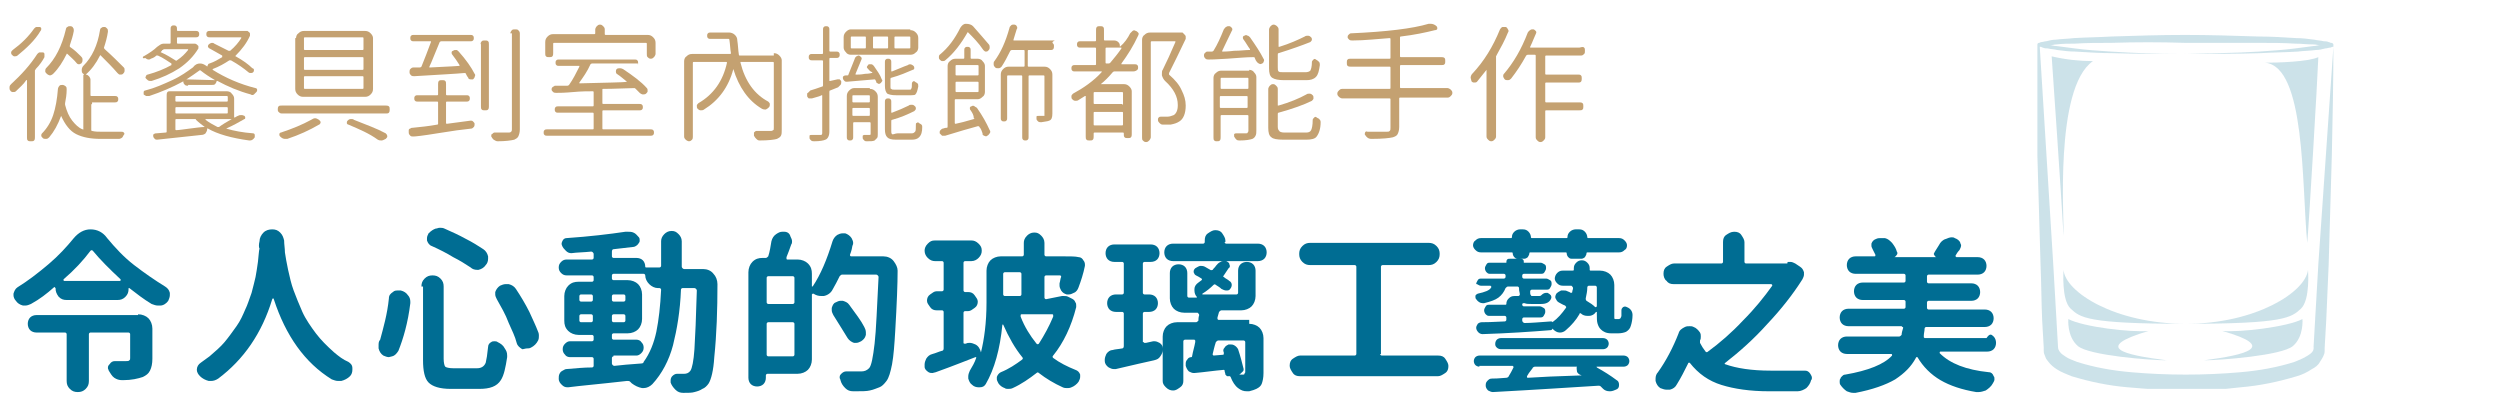
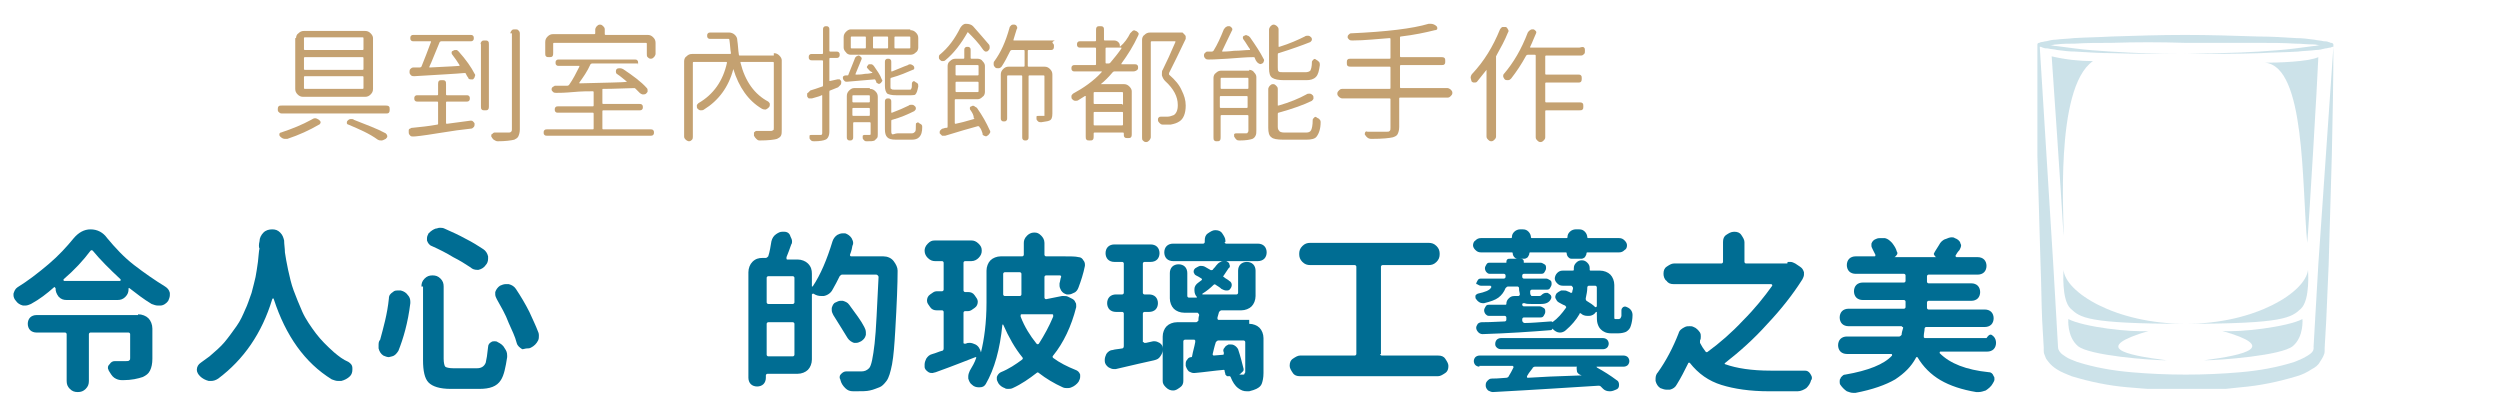
<svg xmlns="http://www.w3.org/2000/svg" id="_圖層_1" data-name="圖層 1" width="315" height="52" viewBox="0 0 315 52">
  <defs>
    <clipPath id="clippath">
      <rect x="256.71" y="4.4" width="37.3" height="44.6" fill="none" />
    </clipPath>
  </defs>
  <g>
-     <path d="M4.7,6.8c.1-.1.2-.2.3-.2h.4c.1,0,.2.1.2.2v.4c-.2.4-.6,1-1.1,1.5,0,.1-.1.1-.1.2v8.4c0,.1,0,.3-.1.4s-.2.1-.4.1-.3,0-.4-.1c-.1-.1-.1-.2-.1-.4v-7.2h-.1c-.3.5-.8.9-1.3,1.4-.1.1-.2.1-.4.1-.1,0-.3-.1-.3-.2-.1-.1-.1-.2-.1-.3v-.1c0-.2.1-.3.2-.4,1.3-1.2,2.4-2.4,3.3-3.8ZM4.3,3.6c.1-.1.2-.2.3-.2h.4c.1,0,.2.1.2.2s0,.2-.1.3c-.7,1.2-1.8,2.2-2.9,3.1-.1.1-.3.1-.4.1s-.2-.1-.3-.2-.1-.2-.1-.3.1-.2.2-.3c1.1-.8,2-1.7,2.7-2.7ZM11.6,13.1q-.1,0-.1.1v3.2q0,.1.1.1c.4.1.8.1,1.3.1h2.4c.1,0,.2,0,.3.1s.1.2,0,.3c-.1.1-.1.3-.3.4s-.2.1-.4.1h-2.2c-1.3,0-2.3-.2-3.1-.6s-1.4-1.2-1.9-2.3h0c-.4,1.1-.9,2-1.5,2.7-.1.1-.2.2-.4.2s-.3,0-.4-.1-.2-.2-.2-.3,0-.2.1-.3c.6-.6,1.1-1.4,1.4-2.3.3-.9.5-2,.6-3.3,0-.1.1-.3.2-.4.1-.1.2-.1.4-.1.1,0,.3.1.4.2.1.1.1.2.1.4,0,.6-.1,1.2-.2,1.7v.2c.2.8.5,1.5.9,2s.8.9,1.3,1.1h.1c.1,0,0,0,0-.1v-6.7q0-.1.1-.1h0l-.1-.1c-.2-.1-.2-.3-.2-.5s.1-.4.2-.5c1.1-1.1,1.8-2.6,2.1-4.5,0-.1.1-.3.2-.3.1-.1.2-.1.3-.1h.1c.1,0,.2.1.3.2s.1.2.1.4c-.1.7-.3,1.4-.5,2q0,.1.1.2c.9.8,1.7,1.6,2.4,2.3.1.1.1.2.1.4s-.1.3-.2.4-.2.1-.4.1c-.1,0-.2-.1-.3-.2-.6-.7-1.3-1.4-2.1-2.2-.1-.1-.1,0-.1,0-.5,1-1.1,1.8-1.8,2.4h0c.2,0,.3.1.4.2s.2.3.2.4v2q0,.1.1.1h3c.1,0,.2,0,.3.1s.1.2.1.3,0,.2-.1.3-.2.1-.3.1h-2.9v.2ZM10.2,7.1c.1.1.2.2.2.4,0,.1,0,.3-.1.4,0,.1-.1.1-.3.2-.1,0-.2,0-.3-.1-.4-.5-.8-.8-1.2-1.2-.1-.1-.1,0-.1,0-.5,1-1,1.8-1.7,2.5-.1.1-.3.2-.4.2s-.3-.1-.4-.2c-.1-.1-.2-.2-.2-.3s0-.3.1-.4c1.2-1.2,2-2.8,2.5-4.9,0-.1.1-.3.2-.3.1-.1.2-.1.3-.1h.1c.1,0,.3.1.3.2.1.1.1.2.1.4-.1.6-.3,1.2-.5,1.8v.2c.6.4,1,.8,1.4,1.2Z" fill="#c4a171" />
-     <path d="M24.3,5.5h.3l.2.1.2.2v.3c-.6,1-1.4,1.8-2.4,2.5-1.1.7-2.2,1.2-3.5,1.6h-.2c-.2,0-.3-.1-.5-.3-.1-.1-.1-.2,0-.3,0-.1.1-.2.2-.2,1.1-.3,2.1-.7,3-1.2v-.2c-.5-.3-1-.7-1.7-1h-.2c-.2.2-.4.3-.7.4-.1.1-.2.1-.3.1s-.3-.1-.4-.2c-.2.1-.3,0-.3,0,0-.1,0-.2.1-.2.7-.4,1.3-.8,1.7-1.2.3-.2.5-.4.8-.4h.8q.1,0,.1-.1v-1.8c0-.1,0-.2.1-.3s.2-.1.3-.1.2,0,.3.1c.1.1.1.2.1.3v.2q0,.1.1.1h2.3c.1,0,.2,0,.3.1.1.1.1.2.1.3s0,.2-.1.3c-.1.1-.2.1-.3.1h-2.3q-.1,0-.1.1v.6q0,.1.1.1h1.9ZM23.7,10.8c-.1,0-.3,0-.4-.1s-.2-.2-.2-.4q0-.1-.1,0c-1.3.7-2.7,1.3-4.2,1.8h-.4c-.1-.1-.2-.1-.3-.2v-.3c0-.1.1-.2.2-.2,1.2-.3,2.3-.8,3.4-1.3s1.9-1.1,2.6-1.6c.3-.4.6-.5.9-.5s.5.1.8.3c.1.1.2.1.2.2h0c-.1-.1-.1-.2,0-.3,0-.1.1-.2.2-.2.6-.2,1.1-.5,1.6-.8v-.2c-.5-.3-1.1-.6-1.6-.9-.1,0-.1-.1-.2-.2,0-.1,0-.2.1-.3.1-.1.3-.2.4-.2s.2,0,.3.1c.6.3,1.2.6,1.8.9h.2c.6-.5,1.1-1.1,1.4-1.6v-.1h-4c-.1,0-.2,0-.3-.1s-.1-.2-.1-.3,0-.2.1-.3.2-.1.3-.1h4.8l.1.1c.1,0,.1.1.2.2v.3c-.4.9-1,1.7-1.8,2.5-.1.1,0,.1,0,.1.9.5,1.6,1,2.1,1.5.1,0,.2.1.2.2s0,.2-.1.3-.2.1-.3.1-.2,0-.3-.1c-.6-.5-1.3-1-2.2-1.5h-.2c-.6.4-1.3.8-2.1,1.1h0v.1c1.6,1,3.4,1.8,5.4,2.3.1,0,.2.1.2.2v.1q0,.1-.1.2c-.1.1-.2.2-.3.3-.1.1-.3.1-.4,0-1.5-.4-2.9-1-4.2-1.7h-.1c0,.1-.1.3-.2.4-.1.1-.2.1-.4.1h-3v.1ZM30,14.6c.1-.1.3-.1.4-.1s.2,0,.4.1q.1.1.1.2c0,.1,0,.2-.1.2-.7.4-1.4.8-2.3,1.2h0c1,.3,2.1.5,3.4.6.1,0,.2.1.2.2v.3c-.2.3-.4.4-.6.4h-.1c-2.2-.3-4-.8-5.2-1.5h-.1v.1c0,.2-.1.3-.2.5-.1.1-.3.2-.5.2-1.8.2-3.7.4-5.6.6-.1,0-.2,0-.3-.1-.1-.1-.2-.2-.2-.4,0-.1,0-.2.1-.2.1-.1.2-.1.3-.1l1.2-.1c.1,0,.1-.1.1-.1v-4.6c0-.1,0-.3.1-.4.1-.1.2-.1.3-.1h7.2c.2,0,.5.1.6.3.2.2.3.4.3.6v2.4h.1c.2-.1.3-.2.4-.2ZM23.7,6.3h0v-.1h-3q-.1,0-.2.1s-.1,0-.1.1l-.1.1q-.1.1,0,.1c.7.3,1.3.7,1.8,1q.1.1.2,0c.6-.4,1-.8,1.4-1.3ZM28.6,12.8q.1,0,.1-.1v-.5q0-.1-.1-.1h-6.4q-.1,0-.1.1v.5q0,.1.1.1h6.4ZM22.1,14.2q0,.1.1.1h6.4q.1,0,.1-.1v-.6q0-.1-.1-.1h-6.4q-.1,0-.1.1v.6ZM22.2,15q-.1,0-.1.1v1.2q0,.1.1.1c.3,0,.9-.1,1.7-.2.8-.1,1.5-.2,1.9-.2h0c-.4-.3-.8-.6-1.1-.9q0-.1-.1-.1h-2.4ZM23.5,10q-.1,0,0,0c-.1.1,0,.1,0,0l3.6.1h0c-.7-.4-1.3-.8-1.8-1.2q-.1-.1-.2,0c-.4.3-1,.7-1.6,1.1ZM29.2,15h-3.3v.1c.4.3.9.6,1.5.9h.2c.4-.3.9-.6,1.6-1Z" fill="#c4a171" />
    <path d="M35.1,14.1c-.1-.1-.1-.2-.1-.3s0-.3.1-.4c.1-.1.2-.1.4-.1h13.1c.1,0,.3,0,.4.1.1.1.1.2.1.4,0,.1,0,.3-.1.4-.1.1-.2.1-.4.1h-13.1c-.2,0-.3-.1-.4-.2ZM39.2,15.1c.2-.1.3-.2.5-.2s.3.1.5.2c.1.1.2.2.2.3s-.1.3-.2.3c-1.2.7-2.5,1.3-4,1.8h-.3c-.2,0-.4-.1-.6-.3-.1-.1-.1-.2-.1-.2v-.1c0-.1.1-.2.2-.2,1.5-.5,2.7-1,3.8-1.6ZM37.3,4.8c0-.2.1-.5.3-.6.2-.2.4-.3.7-.3h7.7c.3,0,.5.1.7.3s.3.4.3.6v6.4c0,.3-.1.5-.3.7s-.4.3-.7.3h-7.8c-.3,0-.5-.1-.7-.3s-.3-.4-.3-.7v-6.4h.1ZM38.4,4.7q-.1,0-.1.1v1.4q0,.1.1.1h7.3q.1,0,.1-.1v-1.4q0-.1-.1-.1s-7.3,0-7.3,0ZM38.4,7.2q-.1,0-.1.1v1.4q0,.1.1.1h7.3q.1,0,.1-.1v-1.4q0-.1-.1-.1s-7.3,0-7.3,0ZM38.4,9.6q-.1,0-.1.1v1.4q0,.1.1.1h7.3q.1,0,.1-.1v-1.4q0-.1-.1-.1s-7.3,0-7.3,0ZM43.9,15.7c-.1,0-.2-.1-.2-.2s0-.2.1-.3c.2-.2.3-.2.5-.2.1,0,.2,0,.3.1,1.5.6,2.9,1.1,4,1.7.1.1.2.2.2.4,0,.1-.1.2-.2.3-.2.1-.4.2-.5.2-.2,0-.3,0-.5-.1-1.1-.8-2.3-1.3-3.7-1.9Z" fill="#c4a171" />
    <path d="M56.2,15.5q0,.1.1.1l3-.4c.1,0,.2,0,.3.1s.2.2.2.3,0,.3-.1.4-.2.2-.3.2c-1,.1-2.5.3-4.3.6s-2.8.4-3,.4-.3,0-.4-.1c-.1-.1-.2-.2-.2-.4v-.3c0-.1.1-.2.2-.2.1-.1.2-.1.3-.1,1-.1,2-.2,3.1-.4.1,0,.1-.1.1-.1v-2.7q0-.1-.1-.1h-2.5c-.1,0-.2,0-.3-.1s-.1-.2-.1-.3,0-.2.1-.3.2-.1.3-.1h2.5q.1,0,.1-.1v-1.3c0-.1,0-.3.1-.4.1-.1.2-.1.4-.1s.3,0,.4.1c.1.1.1.2.1.4v1.3q0,.1.1.1h2.5c.1,0,.2,0,.3.1s.1.2.1.3,0,.2-.1.3-.2.1-.3.1h-2.5q-.1,0-.1.1s0,2.6,0,2.6ZM57,6.9c-.1-.1-.1-.2-.1-.3s.1-.2.2-.2c.1-.1.2-.1.4-.1.1,0,.2.1.3.2.9,1,1.6,2,2,2.8.1.1.1.2,0,.4,0,.1-.1.2-.2.3h-.3c-.2,0-.3-.1-.3-.2-.1-.1-.2-.3-.3-.5,0-.1-.1-.1-.2-.1-1,.1-3.1.2-6.3.4-.1,0-.3,0-.4-.1-.1-.1-.2-.2-.2-.4,0-.1,0-.3.1-.4.1-.1.2-.2.4-.2h.8q.1,0,.2-.1c.4-1,.8-2,1.2-3.1v-.1h-2.2c-.1,0-.2,0-.3-.1s-.1-.2-.1-.3,0-.2.1-.3c.1-.1.2-.1.3-.1h7.2c.1,0,.2,0,.3.1s.1.2.1.3,0,.2-.1.3-.2.1-.3.1h-3.7q-.1,0-.2.1c-.6,1.4-1,2.5-1.3,3.1v.1h.1c2.4-.1,3.6-.2,3.7-.2h0v-.1c-.3-.5-.6-.9-.9-1.3ZM60.7,5.2c.1-.1.2-.1.4-.1s.3,0,.4.1c.1.1.1.2.1.4v7.8c0,.1,0,.3-.1.4-.1.1-.2.1-.4.1s-.3,0-.4-.1c-.1-.1-.1-.2-.1-.4v-7.8c-.1-.1,0-.3.1-.4ZM64.3,4.2c0-.1.1-.3.2-.4.1-.1.2-.1.4-.1s.3,0,.4.1.2.2.2.4v12.1c0,.4-.1.7-.2.9-.1.2-.3.3-.5.4-.4.1-1.1.2-2.1.2-.2,0-.3-.1-.5-.2-.1-.1-.2-.2-.3-.4v-.1c0-.1,0-.2.1-.2.1-.1.2-.2.3-.2h1.8c.1,0,.2,0,.3-.1s.1-.2.1-.3V4.2h-.2Z" fill="#c4a171" />
    <path d="M75.9,16.2q0,.1.1.1h6c.1,0,.2,0,.3.1s.1.2.1.3,0,.2-.1.3-.2.1-.3.1h-13.1c-.1,0-.2,0-.3-.1s-.1-.2-.1-.3,0-.2.1-.3.2-.1.3-.1h5.8q.1,0,.1-.1v-1.9q0-.1-.1-.1h-4.4c-.1,0-.2,0-.3-.1-.1-.1-.1-.2-.1-.3s0-.2.1-.3.2-.1.3-.1h4.4q.1,0,.1-.1v-1.7q0-.1-.1-.1c-.6,0-1.4,0-2.5.1s-1.7.1-2.1.1c-.1,0-.3,0-.4-.1s-.2-.2-.2-.3,0-.2.1-.3.2-.1.3-.2h1.6q.1,0,.2-.1c.5-.7.9-1.5,1.3-2.3v-.1h-2.6c-.1,0-.2,0-.3-.1-.1-.1-.1-.2-.1-.3s0-.2.1-.3.2-.1.3-.1h9.6c.1,0,.2,0,.3.1s.1.2.1.3,0,.2-.1.3c.2-.2.1-.2,0-.2h-5.7q-.1,0-.2.1c-.4.9-.9,1.6-1.4,2.3v.1h.1c3.4-.1,5.4-.1,5.9-.2h0c-.4-.3-.8-.7-1.3-1q-.1-.1-.1-.3t.1-.3c.1-.1.3-.1.4-.1s.2,0,.4.1c1.2.8,2.3,1.6,3,2.4.1.1.1.2.1.4,0,.1-.1.2-.2.3s-.3.1-.4.1-.3-.1-.4-.2c-.2-.2-.4-.4-.5-.5s-.1-.1-.2-.1c-2.5.1-3.8.1-3.9.1s-.1,0-.1.1v1.7q0,.1.1.1h4.6c.1,0,.2,0,.3.1s.1.2.1.3,0,.2-.1.3-.2.1-.3.1h-4.6q-.1,0-.1.1v2.2ZM69.8,5.4q-.1,0-.1.1v1.2c0,.1,0,.3-.1.4s-.2.1-.4.1-.3,0-.4-.1-.1-.2-.1-.4v-1.4c0-.3.1-.5.3-.7.2-.2.4-.3.7-.3h5.2q.1,0,.1-.1v-.5c0-.1.1-.3.2-.4.1-.1.2-.2.4-.2s.3.1.4.2c.1.1.2.2.2.4v.6q0,.1.1.1h5.3c.3,0,.5.1.7.3.2.2.3.4.3.7v1.4c0,.1-.1.3-.2.4s-.2.2-.4.2-.3-.1-.4-.2-.1-.2-.1-.4v-1.3q0-.1-.1-.1h-11.6Z" fill="#c4a171" />
    <path d="M97.5,6.7c.3,0,.5.1.7.3.2.2.3.4.3.6v8.7c0,.4,0,.6-.1.8s-.3.3-.5.4c-.3.1-1.1.2-2.2.2-.2,0-.3-.1-.4-.2s-.2-.2-.3-.4v-.4c.1-.1.2-.2.3-.2h1.8c.1,0,.2,0,.3-.1.1,0,.1-.1.1-.3V7.9q0-.1-.1-.1h-4.1v.1c.6,2.4,1.8,4,3.5,4.9.1.1.2.2.2.3s0,.3-.1.4c-.1.1-.2.2-.4.3-.2,0-.3,0-.5-.1-1.7-1-2.9-2.7-3.6-5h0c-.6,2.3-1.9,4-3.7,5.1-.1.1-.3.1-.4.1-.2,0-.3-.1-.4-.2-.1-.1-.1-.2-.1-.4,0-.1.1-.2.2-.3,1.9-1.1,3.1-2.8,3.6-5.1q0-.1-.1-.1h-4.1q-.1,0-.1.1v9.3c0,.1,0,.3-.1.4s-.2.2-.4.2c-.1,0-.3-.1-.4-.2s-.2-.2-.2-.4V7.7c0-.2.1-.5.3-.6.2-.2.4-.3.7-.3h4.8q.1,0,.1-.1c-.1-.5-.1-1.1-.2-1.7,0-.1-.1-.1-.1-.1h-2.3c-.1,0-.2,0-.3-.1-.1-.1-.1-.2-.1-.3s0-.2.1-.3.2-.1.3-.1h2.4c.2,0,.5.1.7.3.2.2.3.4.3.7.1.6.1,1.2.2,1.8,0,.1.1.1.1.1h4.3v-.3Z" fill="#c4a171" />
    <path d="M105.5,10h.3c.1.1.2.2.2.3s0,.3-.1.4c-.1.1-.2.2-.3.3l-1,.4c-.1,0-.1.1-.1.2v5c0,.5-.2.9-.5,1-.2.1-.7.2-1.4.2h0c-.1,0-.3,0-.4-.1s-.2-.2-.2-.3v-.3c0-.1.2-.1.3-.1h1.2s.1-.1.1-.2v-4.8h-.1c-.1.1-.5.2-1.2.4h-.4c-.1-.1-.2-.2-.2-.3v-.2c0-.1,0-.2.1-.2.1-.1.2-.2.3-.3.4-.1.9-.3,1.5-.5.1,0,.1-.1.1-.2v-3q0-.1-.1-.1h-1.3c-.1,0-.2,0-.3-.1s-.1-.2-.1-.3,0-.2.1-.3.2-.1.3-.1h1.3q.1,0,.1-.1v-3c0-.1,0-.2.1-.3s.2-.1.3-.1.2,0,.3.1c.1.1.1.2.1.3v2.7q0,.1.1.1h.8c.1,0,.2,0,.3.1s.1.2.1.3,0,.2-.1.3-.2.1-.3.1h-.8q-.1,0-.1.1v2.8h.1l.9-.2ZM109.3,8.6c-.1-.1-.1-.2,0-.3s.1-.2.2-.2h.3c.1,0,.2.1.3.2.4.6.8,1.1,1,1.7.1.1.1.2,0,.3s-.1.2-.2.2c-.1.1-.2.1-.3,0-.1,0-.2-.1-.2-.2,0,0,0-.1-.1-.2,0-.1-.1-.1-.1-.1-1.1.1-2.3.2-3.5.3-.1,0-.2,0-.3-.1-.1-.1-.2-.2-.2-.4,0-.1,0-.2.1-.2.1-.1.2-.1.3-.1h.2q.1,0,.1-.1c.3-.7.5-1.3.8-2,0-.1.1-.2.2-.3.1,0,.2-.1.2-.1h.1c.1,0,.2.1.3.2.1.1.1.2,0,.4-.3.7-.5,1.2-.7,1.7v.1h.1c.2,0,.6,0,1.1-.1.5,0,.8-.1.8-.1h.1v-.1c-.3-.1-.4-.3-.6-.5ZM114.7,3.8c.3,0,.5.1.7.3.2.2.3.4.3.7v1.2c0,.2-.1.5-.3.6-.2.2-.4.3-.7.3h-7.5c-.2,0-.5-.1-.6-.3-.2-.2-.3-.4-.3-.6v-1.3c0-.3.1-.5.3-.7.2-.2.4-.3.6-.3h7.5v.1ZM109.6,11.2c.3,0,.5.1.7.3s.3.4.3.7v4.7c0,.2,0,.4-.1.5s-.2.2-.3.3c-.2.1-.5.1-1,.1-.1,0-.2,0-.3-.1-.1-.1-.2-.2-.2-.3v-.3q.1-.1.2-.1h.7q.1,0,.1-.1v-1.4q0-.1-.1-.1h-2q-.1,0-.1.1v1.8c0,.1,0,.2-.1.3-.1.1-.2.1-.3.1s-.2,0-.3-.1c-.1-.1-.1-.2-.1-.3v-5.2c0-.3.1-.5.3-.7.2-.2.4-.3.6-.3h2v.1ZM109,6.1q.1,0,.1-.1v-1.3q0-.1-.1-.1h-1.7q-.1,0-.1.1v1.3q0,.1.1.1h1.7ZM109.6,12.1q0-.1-.1-.1h-2q-.1,0-.1.1v.7q0,.1.1.1h2q.1,0,.1-.1v-.7ZM107.4,14.5q0,.1.1.1h2q.1,0,.1-.1v-.8q0-.1-.1-.1h-2q-.1,0-.1.1v.8ZM111.8,6.1q.1,0,.1-.1v-1.3q0-.1-.1-.1h-1.7q-.1,0-.1.1v1.3q0,.1.1.1h1.7ZM114.8,12h-1.9c-.6,0-.9-.1-1.1-.2-.2-.2-.3-.5-.3-1v-3c0-.1,0-.2.1-.3.1-.1.2-.1.3-.1s.2,0,.3.1c.1.1.1.2.1.3v1.2h.1c.8-.3,1.4-.6,2-.8.1-.1.2-.1.3-.1s.3.1.4.2c.1.1.1.2.1.3s-.1.2-.2.2c-.7.3-1.6.7-2.7,1-.1,0-.1.1-.1.2v.9c0,.2,0,.3.1.3.1.1.2.1.5.1h1.7c.2,0,.3,0,.3-.1.1-.1.1-.3.1-.7,0-.1.1-.2.1-.2.1-.1.2-.1.3,0,.1.1.2.1.3.2s.1.2.1.4c-.1.5-.2.9-.4,1,.2,0-.1.1-.5.1ZM113.1,16.8h1.8c.2,0,.3-.1.4-.2s.1-.4.1-.9c0-.1,0-.2.1-.2.1-.1.2-.1.3,0,.1.1.2.1.3.2.1.1.1.2.1.3,0,.6-.1,1-.4,1.3-.2.2-.5.3-.9.3h-2c-.6,0-.9-.1-1.1-.3-.2-.2-.3-.5-.3-1v-3.5c0-.1,0-.2.1-.3s.2-.1.3-.1.2,0,.3.1c.1.1.1.2.1.3v1.4h.1c.8-.3,1.5-.6,2.1-.9.1-.1.2-.1.4-.1s.3.1.4.2c.1.1.1.2.1.3s-.1.2-.2.3c-.8.4-1.7.8-2.8,1.1-.1,0-.1.1-.1.2v1.2c0,.2,0,.3.1.4s.4-.1.7-.1ZM114.6,6.1q.1,0,.1-.1v-1.3q0-.1-.1-.1h-1.8q-.1,0-.1.1v1.3q0,.1.1.1h1.8Z" fill="#c4a171" />
    <path d="M124.6,5.6c.1.1.1.3.1.4,0,.2-.1.3-.2.4s-.2.1-.3.1-.2-.1-.3-.2c-.6-.9-1.3-1.6-1.9-2.2-.1-.1-.1,0-.1,0-.8,1.4-1.7,2.6-2.8,3.5-.1.1-.2.1-.4.1-.1,0-.2-.1-.3-.2-.1-.1-.1-.2-.1-.3s0-.2.1-.3c1.1-.9,1.9-2,2.6-3.4.2-.3.4-.5.7-.5.4,0,.7.1.9.3.8.9,1.4,1.6,2,2.3ZM122.3,13.9c-.1-.1-.1-.2-.1-.3s.1-.2.2-.2c.1-.1.3-.1.4,0s.2.1.3.2c.7,1,1.2,1.9,1.6,2.8.1.1.1.3,0,.4s-.1.2-.3.3c-.1.1-.2.1-.4,0s-.2-.1-.2-.3c-.1-.3-.2-.6-.4-.8,0-.1-.1-.1-.2-.1-1.1.3-2.5.7-4.1,1.2h-.4c-.1-.1-.2-.2-.3-.3v-.2q0-.1.1-.2c.1-.1.2-.2.3-.2s.2-.1.5-.1c.1,0,.1-.1.1-.2v-7.6c0-.2.1-.5.3-.6.2-.2.4-.3.7-.3h1q.1,0,.1-.1v-1c0-.1,0-.2.1-.3.1-.1.2-.1.3-.1s.2,0,.3.1c.1.1.1.2.1.3v1q0,.1.1.1h.8c.2,0,.5.1.6.3.2.2.3.4.3.6v3.3c0,.2-.1.5-.3.6-.2.2-.4.3-.6.3h-2.8q-.1,0-.1.1v2.9q0,.1.1.1c.5-.1,1.3-.3,2.3-.6.1,0,.1-.1,0-.1,0-.4-.2-.7-.4-1ZM123.3,8.3q0-.1-.1-.1h-2.7q-.1,0-.1.1v1.1q0,.1.1.1h2.7q.1,0,.1-.1v-1.1ZM120.4,11.5q0,.1.1.1h2.7q.1,0,.1-.1v-1.1q0-.1-.1-.1h-2.7q-.1,0-.1.1v1.1ZM132.7,5.5c.1.1.1.2.1.3s0,.3-.1.4-.2.1-.3.1h-2.8q-.1,0-.1.1v1.9q0,.1.1.1h2c.3,0,.5.1.7.3s.3.4.3.7v4.9c0,.5-.1.8-.4.9-.2.1-.5.1-1,.2-.1,0-.3,0-.4-.1-.1-.1-.2-.2-.2-.3v-.3c0-.1.1-.1.3-.1h.7v-5q0-.1-.1-.1h-1.8q-.1,0-.1.1v7.7c0,.1,0,.2-.1.3s-.2.1-.3.1-.2,0-.3-.1-.1-.2-.1-.3v-7.7q0-.1-.1-.1h-1.7q-.1,0-.1.1v5.3c0,.1,0,.2-.1.3s-.2.1-.3.1-.2,0-.3-.1-.1-.2-.1-.3v-5.5c0-.3.1-.5.3-.7.2-.2.4-.3.7-.3h1.9q.1,0,.1-.1v-1.9q0-.1-.1-.1h-1.5q-.1,0-.2.1c-.4.8-.7,1.4-1.1,2-.1.1-.2.2-.4.2s-.3,0-.4-.1-.2-.2-.2-.4v-.1c0-.1,0-.2.1-.3.8-1.1,1.4-2.4,1.9-4.2,0-.1.1-.2.2-.3s.2-.1.3-.1h.1c.1,0,.3.1.3.2.1.1.1.3,0,.4-.1.4-.3.9-.4,1.3v.1h5.2c-.4.2-.3.3-.2.4Z" fill="#c4a171" />
    <path d="M142.4,4.2c.1-.1.2-.2.3-.3s.3-.1.4,0c.1,0,.2.1.3.2.1.1.1.2,0,.4-.6,1.3-1.3,2.4-2.1,3.5v.1h1.7c.1,0,.2,0,.3.1s.1.2.1.3,0,.2-.1.3-.3.2-.5.2h-2.4q-.1,0-.2.1c-.5.6-1,1.1-1.5,1.5h2.9c.3,0,.5.1.7.3s.3.4.3.6v5.4c0,.1,0,.3-.1.4s-.2.1-.4.1-.3,0-.4-.1c-.1-.1-.1-.2-.1-.4v-.1q0-.1-.1-.1h-3.6q-.1,0-.1.1v.4c0,.1,0,.3-.1.4s-.2.1-.4.1-.3,0-.4-.1c-.1-.1-.1-.2-.1-.4v-5.1h-.1c-.3.2-.5.3-.8.5-.1.1-.3.1-.4.1-.2,0-.3-.1-.4-.2-.1-.1-.1-.2-.1-.3v-.1c0-.1.1-.2.2-.3,1.3-.7,2.6-1.6,3.6-2.7v-.1c0-.1,0,0-.1,0h-3.3c-.1,0-.2,0-.3-.1s-.1-.2-.1-.3,0-.2.1-.3.2-.1.3-.1h2.6q.1,0,.1-.1v-2q0-.1-.1-.1h-1.9c-.1,0-.2,0-.3-.1s-.1-.2-.1-.3,0-.2.1-.3c.1-.1.2-.1.3-.1h1.9q.1,0,.1-.1v-1.3c0-.1,0-.3.1-.4.1-.1.2-.1.4-.1s.3,0,.4.1c.1.1.1.2.1.4v1.2q0,.1.1.1h1.2c.2,0,.4.1.5.2.2.2.2.3.2.6h0c.6-.5,1-1.1,1.3-1.7ZM141.4,13.2q.1,0,.1-.1v-1.4q0-.1-.1-.1h-3.5q-.1,0-.1.1v1.3q0,.1.1.1h3.5v.1ZM137.8,15.7q0,.1.1.1h3.5q.1,0,.1-.1v-1.5q0-.1-.1-.1h-3.5q-.1,0-.1.1v1.5ZM139.3,7.9q0,.1.1.1h.3q.1,0,.2-.1c.5-.6,1-1.2,1.4-1.8v-.1h-1.9q-.1,0-.1.1v1.8h0ZM148.7,4.1q.1,0,0,0h.3l.2.2c.1.1.2.2.2.3v.3c-.8,1.7-1.5,3.1-2.1,4.3v.2c.8.7,1.3,1.3,1.6,2,.3.6.5,1.2.5,1.9,0,1-.3,1.7-.8,2-.3.2-.6.3-1.1.4h-1c-.2,0-.3-.1-.4-.2s-.2-.2-.2-.4c0-.1,0-.2.1-.3s.2-.1.3-.1h.8c.3,0,.5-.1.8-.2.3-.2.5-.6.5-1.2v-.1c0-1-.5-2-1.6-3-.2-.2-.3-.4-.4-.7v-.2c0-.2,0-.4.1-.5.5-1,1-2.1,1.6-3.5v-.1h-3q-.1,0-.1.1v12c0,.1-.1.3-.2.4-.1.1-.2.2-.4.2s-.3-.1-.4-.2c-.1-.1-.1-.2-.1-.4V5c0-.2.1-.5.3-.6.2-.2.4-.3.7-.3h3.8Z" fill="#c4a171" />
    <path d="M156.7,5c-.1-.1-.1-.2-.1-.3s.1-.2.2-.2c.1-.1.3-.1.4,0,.1,0,.2.1.3.2.7,1,1.3,1.9,1.7,2.7.1.1.1.3,0,.4,0,.1-.1.2-.2.2-.1.1-.2.1-.4,0-.1-.1-.2-.1-.3-.3-.1-.1-.1-.2-.2-.4,0-.1-.1-.1-.2-.1-.8,0-1.9.1-3.3.2-1.4.1-2.2.1-2.3.1s-.3,0-.4-.1c-.1-.1-.2-.2-.2-.4,0-.1,0-.2.1-.3.1-.1.2-.2.3-.2h.6q.1,0,.2-.1c.5-.8.9-1.7,1.3-2.7.1-.1.2-.3.3-.3.1-.1.2-.1.3-.1h.1c.1,0,.2.1.3.2.1.1.1.3,0,.4-.5,1-.9,1.9-1.2,2.5v.1h.1c.1,0,.6,0,1.4-.1.8,0,1.4-.1,1.9-.1h.1v-.1c-.3-.4-.5-.8-.8-1.2ZM157.4,8.8c.2,0,.5.1.6.3.2.2.3.4.3.6v6.7c0,.3,0,.5-.1.7s-.2.3-.4.4c-.3.1-.8.2-1.6.2-.1,0-.3,0-.4-.1s-.2-.2-.3-.4v-.3c.1-.1.2-.1.3-.1h1.2c.1,0,.2,0,.2-.1,0,0,.1-.1.1-.2v-1.9q0-.1-.1-.1h-3.3q-.1,0-.1.1v2.7c0,.1,0,.3-.1.4s-.2.1-.4.1c-.1,0-.2,0-.3-.1s-.1-.2-.1-.4v-7.5c0-.2.1-.5.3-.6.2-.2.4-.3.7-.3h3.5v-.1ZM157.3,9.9q0-.1-.1-.1h-3.3q-.1,0-.1.1v1.2q0,.1.1.1h3.3q.1,0,.1-.1v-1.2ZM153.7,13.5q0,.1.1.1h3.3q.1,0,.1-.1v-1.3q0-.1-.1-.1h-3.3q-.1,0-.1.1v1.3ZM164.6,10.1h-2.8c-.7,0-1.2-.1-1.5-.3s-.4-.6-.4-1.2V3.7c0-.1.1-.3.2-.4.1-.1.2-.2.4-.2.1,0,.3.1.4.2.1.1.2.2.2.4v2.2h.1c1.3-.4,2.4-.9,3.2-1.3.1-.1.3-.1.4-.1.2,0,.3.1.4.2.1.1.1.2.1.3s-.1.2-.2.3c-1,.4-2.4.9-4,1.4-.1,0-.1.1-.1.2v1.6c0,.2,0,.4.1.5s.3.1.7.1h2.7c.3,0,.5-.1.6-.2.1-.2.2-.5.2-1.1,0-.1.1-.2.2-.3.1-.1.2-.1.3,0,.2.1.3.2.4.3.1.1.1.3.1.4-.1.7-.2,1.2-.5,1.5-.3.3-.7.4-1.2.4ZM161.8,16.7h2.8c.3,0,.5-.1.6-.3s.2-.6.2-1.3c0-.1.1-.2.2-.3.1-.1.2-.1.3,0s.3.1.4.3c.1.1.1.2.1.3,0,.8-.2,1.4-.5,1.8-.2.3-.7.4-1.3.4h-2.9c-.8,0-1.3-.1-1.5-.3-.3-.2-.4-.6-.4-1.2v-4.9c0-.1.1-.3.2-.4.1-.1.2-.2.4-.2s.3.1.4.2c.1.1.2.2.2.4v2.1h.1c1.4-.4,2.6-.9,3.5-1.4.1-.1.3-.1.4-.1.2,0,.3.1.4.2.1.1.1.2.1.4,0,.1-.1.2-.2.3-1,.5-2.4,1-4.2,1.5-.1,0-.1.1-.1.2v1.6c0,.3.1.4.2.5,0,.1.3.2.6.2Z" fill="#c4a171" />
    <path d="M182.4,11.1c.1,0,.3.1.4.2.1.1.2.2.2.4s-.1.3-.2.4c-.1.1-.2.2-.4.2h-6q-.1,0-.1.1v3.6c0,.4-.1.7-.2.9s-.3.3-.6.4c-.4.1-1.3.2-2.7.2h0c-.4,0-.6-.2-.8-.5-.1-.1,0-.2,0-.3s.2-.2.3-.1h2.4c.2,0,.3,0,.4-.1.1-.1.1-.2.1-.4v-3.6q0-.1-.1-.1h-6c-.1,0-.3-.1-.4-.2-.1-.1-.2-.2-.2-.4s.1-.3.2-.4c.1-.1.2-.2.4-.2h6q.1,0,.1-.1v-2.6q0-.1-.1-.1h-4.9c-.1,0-.3,0-.4-.1-.1-.1-.1-.2-.1-.4s0-.3.1-.4.2-.1.4-.1h4.9q.1,0,.1-.1v-2.4q0-.1-.1-.1c-1.5.1-3.1.3-4.7.3-.1,0-.3,0-.4-.1-.1-.1-.2-.2-.2-.3s0-.2.1-.3c.1-.1.2-.2.3-.2,4.5-.2,7.8-.6,9.8-1.2h.3c.2,0,.5.1.7.3.1.1.1.2.1.3s-.1.2-.3.2c-1.2.3-2.6.6-4.3.8-.1,0-.1.1-.1.1v2.4q0,.1.1.1h5.1c.1,0,.3,0,.4.1.1.1.1.2.1.4s0,.3-.1.4-.2.1-.4.1h-5.1q-.1,0-.1.1v2.7q0,.1.1.1h5.9Z" fill="#c4a171" />
    <path d="M189,3.7c.1-.1.1-.2.3-.3h.4c.1,0,.2.1.3.3.1.1.1.3,0,.4-.4,1-.9,1.9-1.4,2.8,0,.1-.1.1-.1.2v10.1c0,.2-.1.3-.2.4-.1.1-.2.2-.4.2s-.3-.1-.4-.2c-.1-.1-.2-.2-.2-.4v-8.4h0c-.4.5-.8,1-1.2,1.5-.1.1-.2.1-.4.1-.1,0-.3-.1-.3-.2s-.1-.3-.1-.4c0-.2.1-.4.2-.5,1.5-1.6,2.6-3.4,3.5-5.6ZM199.6,6c.1.1.1.2.1.4s0,.3-.1.4-.2.2-.4.2h-4.4q-.1,0-.1.1v2.2q0,.1.1.1h4.1c.1,0,.2,0,.3.1s.1.2.1.4c0,.1,0,.3-.1.4-.1.1-.2.1-.3.1h-4.1q-.1,0-.1.1v2.3q0,.1.1.1h4.2c.1,0,.3,0,.4.1.1.1.1.2.1.4s0,.3-.1.4c-.1.1-.2.1-.4.1h-4.2q-.1,0-.1.1v3.3c0,.2-.1.3-.2.4-.1.1-.2.2-.4.2s-.3-.1-.4-.2c-.1-.1-.2-.2-.2-.4V7q0-.1-.1-.1h-.9q-.1,0-.2.1c-.6,1.1-1.2,2-1.9,2.9-.1.1-.2.2-.4.2s-.3,0-.4-.1c-.1-.1-.2-.3-.2-.4s0-.2.1-.3c1.2-1.4,2.2-3.1,3-5.2.1-.1.1-.2.3-.3.1-.1.2-.1.3-.1h.1c.1,0,.2.1.3.2s.1.2,0,.4c-.2.4-.4,1-.7,1.6v.1h6.2c.4-.1.5-.1.6,0Z" fill="#c4a171" />
    <path d="M9.3,30c.6-.7,1.3-1.1,2.1-1.1.9,0,1.6.4,2.1,1.1,1,1.2,2.1,2.4,3.4,3.4s2.6,1.9,3.9,2.7c.3.2.5.4.6.8v.3c0,.2-.1.5-.2.7-.2.3-.6.6-1,.6h-.3c-.3,0-.5-.1-.8-.2-1-.6-1.9-1.3-2.8-2h-.1v.1c0,.4-.1.7-.4,1s-.6.4-1,.4h-6.4c-.4,0-.7-.1-1-.4-.3-.4-.4-.7-.4-1.1l-.1-.1c-.1-.1-.1,0-.1,0-.9.8-1.8,1.5-2.9,2.1-.2.1-.5.2-.7.2h-.3c-.4-.1-.7-.3-.9-.6-.2-.2-.3-.5-.3-.7v-.2c.1-.3.2-.6.5-.8,1.3-.8,2.6-1.8,3.9-2.9s2.3-2.2,3.2-3.3ZM17.4,39.6c.5,0,1,.2,1.3.5s.5.8.5,1.3v3.8c0,.6-.1,1.1-.3,1.5s-.5.6-.9.8c-.6.2-1.4.4-2.5.4h-.1c-.4,0-.7-.1-1-.3s-.5-.6-.7-.9c0-.1-.1-.2-.1-.3,0-.2,0-.3.2-.5.2-.3.4-.4.7-.4h1.4c.2,0,.3,0,.4-.1s.1-.1.1-.3v-3c0-.1-.1-.2-.2-.2h-4.8c-.1,0-.2.1-.2.2v5.9c0,.4-.1.7-.4,1-.3.3-.6.4-1,.4s-.7-.1-1-.4c-.3-.3-.4-.6-.4-1v-5.9c0-.1-.1-.2-.2-.2h-3.6c-.3,0-.6-.1-.8-.3s-.3-.5-.3-.8.1-.6.3-.8.5-.3.8-.3h12.8v-.1ZM8,35.2q0,.1,0,0c0,.1,0,.2.1.2h7s.1,0,.1-.1v-.1c-1.4-1.3-2.6-2.5-3.5-3.6-.1-.1-.2-.1-.3,0-.9,1.2-2,2.4-3.4,3.6Z" fill="#006d93" />
    <path d="M32.7,30.4c0-.4.2-.8.5-1.1.3-.3.7-.4,1.1-.4s.7.1,1,.4.4.6.5,1c0,.5.1,1,.1,1.5.1.6.2,1.3.4,2.2s.4,1.8.7,2.6.7,1.8,1.1,2.7,1.1,1.9,1.7,2.7c.6.8,1.4,1.6,2.3,2.4.6.5,1.1.9,1.8,1.2.3.2.5.4.5.8v.2c0,.3-.1.6-.3.8-.3.3-.7.5-1.1.6h-.4c-.3,0-.5-.1-.8-.2-3.4-2.1-5.8-5.5-7.3-10.1,0,0,0-.1-.1-.1s0,0-.1.1c-1.3,4.3-3.6,7.6-6.8,10-.3.2-.6.3-.9.3h-.3c-.4-.1-.8-.3-1.1-.6-.2-.2-.4-.5-.4-.8,0-.4.2-.7.5-.9.4-.3.7-.5,1.1-.8.7-.6,1.4-1.2,1.9-1.8s1-1.3,1.5-2,.8-1.4,1.1-2.1c.3-.6.5-1.3.8-2.1.2-.8.4-1.5.5-2s.2-1.2.3-1.9c.1-.8.1-1.3.2-1.7-.1-.1-.1-.5,0-.9Z" fill="#006d93" />
    <path d="M49,37.6c0-.4.2-.6.5-.8.2-.2.4-.2.7-.2h.3c.4.1.7.3.9.6.2.2.3.5.3.8v.2c-.3,2.5-.9,4.5-1.5,6-.2.3-.4.6-.8.7-.1,0-.3.1-.4.1-.2,0-.5-.1-.7-.2-.3-.2-.5-.5-.6-.9v-.4c0-.2,0-.5.2-.7.4-1.5.9-3.2,1.1-5.2ZM53.1,36.1c0-.4.1-.7.4-1,.3-.3.6-.4,1-.4s.7.1,1,.4c.3.3.4.6.4,1v9.1c0,.5.1.9.2,1,.1.1.5.2,1,.2h3c.5,0,.9-.2,1.1-.7.1-.4.2-1,.3-2,0-.3.2-.5.4-.6.1-.1.3-.1.4-.1s.3,0,.4.1c.4.2.7.4.9.8.2.3.3.5.3.9v.2c-.2,1.3-.4,2.3-.8,2.9-.5.8-1.4,1.1-2.7,1.1h-3.6c-1.4,0-2.3-.3-2.8-.8s-.7-1.5-.7-2.8v-9.3h-.2ZM54.4,31c-.3-.1-.5-.4-.6-.7v-.3c0-.2.1-.4.2-.6.3-.3.6-.5.9-.6.2,0,.3-.1.5-.1s.4,0,.6.1c.9.4,1.8.8,2.7,1.3.8.4,1.6.9,2.2,1.3.3.2.5.5.6.9v.3c0,.3-.1.6-.3.8-.2.3-.5.5-.9.6h-.2c-.3,0-.6-.1-.8-.3-.6-.4-1.4-.9-2.2-1.3-.8-.5-1.8-1-2.7-1.4ZM62.6,37.7c-.1-.2-.2-.4-.2-.6v-.3c.1-.3.3-.6.6-.8.2-.1.5-.2.7-.2h.4c.4.1.7.3.9.6.6.9,1.2,1.9,1.7,2.9.4.9.8,1.7,1.1,2.5.1.2.1.4.1.5,0,.2,0,.4-.1.6-.2.4-.5.7-.9.9-.2.1-.3.1-.5.1s-.4.1-.6.1c-.3-.2-.6-.4-.7-.8-.2-.8-.6-1.6-1-2.5-.4-1.1-1-2.1-1.5-3Z" fill="#006d93" />
-     <path d="M85.9,33.6q0,.1.1.2t.2.1h2.4c.5,0,1,.2,1.3.6.3.3.5.8.5,1.3,0,3.2-.1,6.3-.4,9.2-.1,1.7-.4,2.8-.7,3.3-.2.3-.5.6-.8.7-.3.2-.6.3-1,.4-.3.1-.8.1-1.4.1-.4,0-.7-.1-1-.4-.3-.3-.5-.6-.6-.9v-.3c0-.2.1-.4.2-.5.2-.2.4-.3.6-.3h.9c.3,0,.6-.1.8-.4.2-.3.4-1.2.5-2.7s.2-4,.3-7.4q0-.1-.1-.2-.1-.1-.2-.1h-1.5c-.1,0-.2.1-.2.2-.1,2.7-.5,5-1,7-.5,1.9-1.4,3.6-2.6,4.9-.3.3-.7.5-1.1.5h-.2c-.5-.1-.9-.3-1.3-.6q-.1-.1-.2-.2c-.1-.1-.2-.1-.4-.1-3.5.4-5.9.6-7.4.8h-.1c-.3,0-.5-.1-.7-.3s-.4-.4-.4-.8c0-.2,0-.4.1-.6.1-.2.2-.3.4-.4s.3-.2.5-.2c1.2-.1,2.2-.2,3.2-.2.1,0,.2-.1.2-.2v-.9c0-.1-.1-.2-.2-.2h-2.8c-.2,0-.5-.1-.6-.3-.2-.2-.3-.4-.3-.7s.1-.5.3-.7c.2-.2.4-.3.6-.3h2.8c.1,0,.2-.1.2-.2v-.4c0-.1-.1-.2-.2-.2h-1.7c-.5,0-1-.2-1.3-.5-.4-.4-.5-.8-.5-1.3v-3.1c0-.5.2-1,.5-1.3.4-.4.8-.5,1.3-.5h1.7c.1,0,.2-.1.2-.2v-.4c0-.1-.1-.2-.2-.2h-3.2c-.3,0-.5-.1-.7-.3s-.3-.4-.3-.7.1-.5.3-.7c.2-.2.4-.3.7-.3h3.2c.1,0,.2-.1.2-.2v-.5q0-.1-.1-.2-.1-.1-.2-.1c-.9.1-1.8.1-2.5.2h0c-.3,0-.5-.1-.7-.3s-.4-.4-.5-.7c-.1-.2,0-.4.1-.6s.3-.3.5-.3c2.9-.2,5.4-.5,7.4-.8h.3c.2,0,.5,0,.7.1.3.1.5.4.7.6.1.1.1.3.1.4s0,.2-.1.3c-.1.2-.3.4-.6.5-.8.1-1.7.2-2.6.3-.1,0-.2.1-.2.3v.6c0,.1.1.2.2.2h2.9c.3,0,.6.1.8.3.2.2.3.5.3.8q0,.1.1.1h1.7c.1,0,.2-.1.2-.2v-3.1c0-.3.1-.6.4-.9.2-.2.5-.4.9-.4s.6.1.9.4c.2.2.4.5.4.9,0,1.3,0,2.4,0,3.2ZM73.2,37.1c-.1,0-.2.1-.2.2v.5c0,.1.1.2.2.2h1.3c.1,0,.2-.1.2-.2v-.5c0-.1-.1-.2-.2-.2h-1.3ZM73,40.4c0,.1.1.2.2.2h1.3c.1,0,.2-.1.2-.2v-.6c0-.1-.1-.2-.2-.2h-1.3c-.1,0-.2.1-.2.2v.6ZM77.3,44.9c-.1,0-.2.1-.2.2v.7q0,.1.1.2.1.1.2.1c.8-.1,2-.2,3.4-.3.2,0,.3-.1.3-.2.8-1.1,1.3-2.4,1.6-3.8.3-1.5.5-3.2.6-5.3,0-.1-.1-.2-.2-.2h-.2c-.4,0-.8-.2-1.1-.5s-.5-.7-.5-1.1c0-.1-.1-.2-.2-.2h-3.8c-.1,0-.2.1-.2.2v.4c0,.1.1.2.2.2h1.8c.5,0,1,.2,1.3.5s.5.8.5,1.3v3.1c0,.5-.2,1-.5,1.3s-.8.5-1.3.5h-1.8c-.1,0-.2.1-.2.2v.4c0,.1.1.2.2.2h2.9c.2,0,.5.1.6.3.2.2.3.4.3.7s-.1.5-.3.7c-.2.2-.4.3-.6.3h-2.9v.1ZM77.1,37.8c0,.1.1.2.2.2h1.3c.1,0,.2-.1.2-.2v-.5c0-.1-.1-.2-.2-.2h-1.3c-.1,0-.2.1-.2.2v.5ZM78.8,39.8c0-.1-.1-.2-.2-.2h-1.3c-.1,0-.2.1-.2.2v.6c0,.1.1.2.2.2h1.3c.1,0,.2-.1.2-.2v-.6Z" fill="#006d93" />
    <path d="M107.1,32.1v.1l.1.1h4.1c.5,0,1,.2,1.3.6.3.4.5.8.5,1.2,0,1.6-.1,4.2-.3,7.6-.1,1.7-.2,3.1-.4,4.2-.2,1-.4,1.7-.7,2.1-.3.4-.6.7-.9.8s-.7.3-1.2.4c-.4.1-1,.1-1.7.1h-.4c-.4,0-.7-.1-1-.4s-.5-.6-.6-1c0-.1-.1-.2-.1-.3,0-.2,0-.3.2-.5s.4-.3.6-.3h1.9c.4,0,.7-.1,1-.4.3-.3.5-1.4.7-3.1s.3-4.6.5-8.4q0-.1-.1-.2t-.2-.1h-4.3c-.1,0-.2.1-.3.2-.3.6-.6,1.2-.9,1.7-.2.4-.6.7-1.1.8h-.3c-.4,0-.7-.1-1-.3h-.1l-.1.1v8.2c0,.5-.2,1-.5,1.3s-.8.5-1.3.5h-3.8c-.1,0-.2.1-.2.2v.3c0,.3-.1.6-.3.8-.2.2-.5.3-.8.3s-.6-.1-.8-.3c-.2-.2-.3-.5-.3-.8v-13.3c0-.5.2-1,.5-1.3.4-.4.8-.5,1.3-.5h.4c.1,0,.2-.1.3-.2.2-.6.3-1.3.4-1.9.1-.4.3-.7.6-.9.3-.2.5-.3.8-.3h.2c.4,0,.7.2.8.6.1.2.2.4.2.6,0,.1,0,.3-.1.4-.2.6-.4,1.1-.6,1.6v.2c0,.1.1.1.1.1h1.3c.5,0,1,.2,1.3.5.4.4.5.8.5,1.3v1.6h.1c1-1.5,1.8-3.4,2.5-5.7.1-.3.3-.6.6-.8.2-.1.4-.2.7-.2h.3c.3.1.6.3.8.6.1.2.2.4.2.6,0,.1,0,.2-.1.4,0,.1-.1.6-.3,1.1ZM99.9,38.3c.1,0,.2-.1.2-.2v-3.1c0-.1-.1-.2-.2-.2h-3.1c-.1,0-.2.1-.2.2v3.1c0,.1.1.2.2.2h3.1ZM96.6,44.7c0,.1.1.2.2.2h3.1c.1,0,.2-.1.2-.2v-3.9c0-.1-.1-.2-.2-.2h-3.1c-.1,0-.2.1-.2.2v3.9ZM108.9,41.2c.1.2.2.4.2.7v.3c-.1.4-.3.6-.6.8-.2.1-.4.2-.6.2h-.3c-.3-.1-.6-.3-.8-.6-.5-.8-1.1-1.8-1.8-2.9-.1-.2-.2-.4-.2-.6v-.3c.1-.3.2-.6.5-.7.2-.1.4-.2.6-.2h.3c.3.1.6.2.8.5.8,1.1,1.5,2,1.9,2.8Z" fill="#006d93" />
    <path d="M133.8,37.3h.3c.2,0,.3,0,.5.1l.4.2c.2.1.4.2.5.5.1.1.1.3.1.4v.2c-.6,2.4-1.6,4.5-2.9,6.1-.1.1-.1.2,0,.3.8.6,1.8,1.1,2.8,1.5.3.1.5.3.6.6v.3c0,.2-.1.4-.2.6-.2.3-.6.6-.9.7-.2.1-.4.1-.5.1-.2,0-.4,0-.6-.1-1.1-.5-2.1-1.1-3-1.8-.1-.1-.2-.1-.3,0-.9.7-1.9,1.4-3,1.9-.2.1-.4.1-.6.1-.1,0-.3,0-.4-.1-.3-.1-.6-.3-.8-.6-.1-.2-.2-.4-.2-.5v-.3c.1-.3.3-.5.5-.6,1-.4,1.9-1,2.7-1.6.1-.1.1-.2,0-.3-.9-1.1-1.7-2.5-2.4-4.1h-.1c-.3,3.1-1,5.6-2.1,7.5-.2.3-.4.4-.8.4h-.1c-.3,0-.6-.1-.8-.3-.3-.2-.4-.5-.5-.8v-.3c0-.2.1-.5.2-.7.3-.5.6-1,.8-1.6v-.1h-.1c-.8.3-2.5,1-5,1.9-.1,0-.3.1-.4.1-.2,0-.3,0-.5-.1-.3-.2-.5-.4-.5-.7v-.3c0-.2.1-.5.2-.7.2-.3.4-.5.8-.6s.8-.3,1.2-.4c.1,0,.2-.1.2-.3v-4.6c0-.1-.1-.2-.2-.2h-.7c-.3,0-.6-.1-.8-.4s-.4-.5-.4-.8.1-.6.4-.8.5-.4.8-.4h.7c.1,0,.2-.1.2-.2v-3.4c0-.1-.1-.2-.2-.2h-.9c-.3,0-.6-.1-.9-.4-.2-.2-.4-.5-.4-.9,0-.3.1-.6.4-.9s.5-.4.9-.4h4.6c.3,0,.6.1.9.4s.4.5.4.9c0,.3-.1.6-.4.9-.2.2-.5.4-.9.4h-.8c-.1,0-.2.1-.2.2v3.5c0,.1.1.2.2.2h.4c.3,0,.6.1.8.4s.4.5.4.8-.1.6-.4.8-.5.4-.8.4h-.4c-.1,0-.2.1-.2.2v3.8s0,.1.1.1h.2c.2-.1.3-.1.5-.1s.5.1.7.2c.4.2.6.6.7,1h0c.4-1.6.7-3.7.7-6.3v-4c0-.5.2-1,.5-1.3s.8-.5,1.3-.5h2.7c.1,0,.2-.1.2-.2v-1.5c0-.3.1-.6.4-.9.2-.2.5-.4.9-.4s.6.1.9.4c.2.2.4.5.4.9v1.5c0,.1.1.2.2.2h2.2c.9,0,1.5,0,1.9.1.3,0,.5.2.6.4.1.1.2.3.2.5v.2c-.2,1-.5,1.9-.8,2.7-.1.3-.3.6-.6.7-.2.1-.4.2-.6.2h-.3c-.3-.1-.5-.2-.7-.5-.1-.2-.2-.4-.2-.6v-.3c.1-.3.1-.6.2-.8v-.1l-.1-.1h-1.8c-.1,0-.2.1-.2.2v2.6c0,.1.1.2.2.2l2-.4q-.1.1,0,0ZM128.7,34.5c0-.1-.1-.2-.2-.2h-1.9c-.1,0-.2.1-.2.2v2.6c0,.1.1.2.2.2h1.9c.1,0,.2-.1.2-.2v-2.6ZM132.7,39.9v-.2c0-.1-.1-.1-.1-.1h-3.9q-.1,0-.1.1v.2c.5,1.3,1.2,2.4,2,3.4.1.1.2.1.3,0,.7-1.1,1.3-2.2,1.8-3.4Z" fill="#006d93" />
    <path d="M144.1,43.1q0,.1.1.1h.2l.9-.2h.2c.2,0,.4.1.6.2.3.2.4.4.4.7v.2c0,.3-.1.5-.3.8s-.4.4-.8.5c-1,.2-2.6.6-4.8,1.1h-.3c-.2,0-.4-.1-.6-.2-.3-.2-.5-.5-.5-.8v-.2c0-.2.1-.5.2-.7.2-.3.5-.5.8-.5.3-.1.7-.1,1.2-.2.1,0,.2-.1.2-.3v-4.1c0-.1-.1-.2-.2-.2h-.8c-.3,0-.6-.1-.8-.3s-.3-.5-.3-.8.1-.6.3-.8.5-.3.8-.3h.8c.1,0,.2-.1.2-.2v-3.7c0-.1-.1-.2-.2-.2h-1c-.3,0-.6-.1-.8-.3s-.3-.5-.3-.8.1-.6.3-.8c.2-.2.5-.3.8-.3h4.6c.3,0,.6.1.8.3.2.2.3.5.3.8s-.1.6-.3.8-.5.3-.8.3h-.8c-.1,0-.2.1-.2.2v3.7c0,.1.1.2.2.2h.6c.3,0,.6.1.8.3s.3.5.3.8-.1.6-.3.8-.5.3-.8.3h-.6c-.1,0-.2.1-.2.2v3.6h.1ZM154.3,30.5c0,.1.1.2.2.2h4c.3,0,.6.1.8.3.2.2.3.5.3.8s-.1.6-.3.8-.5.3-.8.3h-10.7c-.3,0-.6-.1-.8-.3s-.3-.5-.3-.8.1-.6.3-.8.5-.3.8-.3h3.8c.1,0,.2-.1.2-.2v-.2c0-.4.1-.7.4-.9.3-.2.6-.4.9-.4.4,0,.7.1.9.4s.4.6.4.9v.2h-.1ZM157.4,40.8c.5,0,1,.2,1.3.5s.5.8.5,1.3v4.4c0,.6-.1,1-.2,1.3-.1.3-.3.5-.7.7-.2.1-.5.2-.9.3h-.3c-.4,0-.7-.1-1.1-.4-.4-.3-.7-.8-.9-1.3,0-.1-.1-.1-.1-.2h-.4q-.1-.1-.2-.2c0-.2-.1-.3-.1-.5q0-.1-.1-.1c-1.2.1-2.5.3-3.7.4h-.1c-.2,0-.4-.1-.6-.2-.2-.2-.3-.4-.4-.7v-.2c0-.2,0-.4.2-.6.1-.2.3-.3.5-.3q.1,0,.1-.1c.1-.6.3-1.2.4-1.8v-.2l-.1-.1h-1.2c-.1,0-.2.1-.2.2v5c0,.3-.1.6-.4.8s-.5.4-.9.4c-.3,0-.6-.1-.9-.4s-.4-.5-.4-.8v-5.6c0-.5.2-1,.5-1.3s.8-.5,1.3-.5h2.4c.1,0,.2-.1.3-.2,0-.2,0-.4.1-.7q0-.1-.1-.2l-.1-.1h-1.7c-.5,0-1-.2-1.3-.5s-.5-.8-.5-1.3v-3.2c0-.3.1-.6.3-.8s.5-.3.8-.3.6.1.8.3.3.5.3.8v2.9c0,.1.1.2.2.2h1v-.1c-.2-.2-.3-.5-.3-.8v-.2c0-.3.2-.6.5-.8.1-.1.3-.2.4-.3q.1-.1,0-.2c-.3-.2-.5-.3-.7-.4-.2-.1-.2-.2-.3-.4,0-.2,0-.3.2-.5.2-.1.3-.2.6-.3.2,0,.4,0,.6.1.2.1.5.3.7.4.1.1.2,0,.3,0,.1-.2.3-.3.4-.5.2-.2.3-.4.6-.5.1-.1.3-.1.4-.1h.3c.2.1.4.2.4.4.1.2.1.4-.1.5-.2.3-.4.6-.6.9-.1.1-.1.2,0,.2.2.2.5.3.7.5.2.1.3.3.3.5s-.1.4-.2.5c-.1.2-.3.2-.5.2s-.4-.1-.6-.2c-.2-.2-.4-.3-.7-.5-.1-.1-.2-.1-.3,0-.4.4-.9.8-1.4,1.1v.1h4.3c.1,0,.2-.1.2-.2v-2.8c0-.3.1-.6.3-.8s.5-.3.8-.3.6.1.8.3.3.5.3.8v3.2c0,.5-.2,1-.5,1.3s-.8.5-1.3.5h-2.5c-.1,0-.2.1-.3.2l-.2.7v.2l.1.1h3.9v.5ZM156.1,47.2h.5c.1,0,.2,0,.2-.1s.1-.1.1-.2v-3.8c0-.1-.1-.2-.2-.2h-3.2c-.1,0-.2.1-.3.2-.2.6-.3,1.1-.4,1.5v.1l.1.1,1.2-.1q.1,0,.1-.1v-.2c-.1-.2-.1-.4.1-.6.1-.2.3-.3.5-.4h.2c.2,0,.3,0,.5.1s.4.3.5.5c.3.9.5,1.7.7,2.5,0,.1,0,.2-.1.3-.3.3-.4.4-.5.4Z" fill="#006d93" />
    <path d="M173.9,44.6c0,.1.1.2.2.2h7.1c.4,0,.7.1.9.4s.4.6.4.9c0,.4-.1.7-.4.9s-.6.4-.9.4h-17.4c-.4,0-.7-.1-.9-.4s-.4-.6-.4-.9c0-.4.1-.7.4-.9s.6-.4.9-.4h6.9c.1,0,.2-.1.2-.2v-11c0-.1-.1-.2-.2-.2h-5.6c-.4,0-.7-.1-1-.4-.3-.3-.4-.6-.4-1s.1-.7.4-1c.3-.3.6-.4,1-.4h14.9c.4,0,.7.1,1,.4s.4.6.4,1-.1.7-.4,1c-.3.3-.6.4-1,.4h-5.8c-.1,0-.2.1-.2.2v11h-.1Z" fill="#006d93" />
    <path d="M186.4,46.2c-.2,0-.4-.1-.5-.2s-.2-.3-.2-.5.1-.4.2-.5.3-.2.5-.2h18.2c.2,0,.4.1.5.2s.2.3.2.5-.1.4-.2.5-.3.2-.5.2h-3.4c-.1,0,0,0,0,.1.9.5,1.7,1,2.5,1.6.2.1.3.3.3.6s-.1.5-.4.6c-.2.1-.5.2-.7.2h-.1c-.3,0-.6-.1-.8-.3-.1-.1-.2-.2-.3-.3s-.2-.1-.3-.1c-3.3.2-7.7.5-13.3.8h0c-.2,0-.4-.1-.6-.2-.2-.2-.3-.4-.3-.6s0-.4.2-.6c.2-.2.3-.3.6-.3.9,0,1.5-.1,1.8-.1.1,0,.3-.1.3-.2.2-.3.4-.7.6-1.1v-.1l-.1-.1h-4.2v.1ZM191.2,32.6c-.2,0-.3-.1-.4-.2-.1-.1-.2-.3-.2-.5,0,0,0-.1-.1-.1h-3.9c-.3,0-.5-.1-.7-.3-.2-.2-.3-.4-.3-.6s.1-.5.3-.6c.2-.2.4-.3.7-.3h3.8q.1,0,.1-.1c0-.3.1-.5.3-.7s.5-.3.7-.3h.4c.3,0,.5.1.7.3.2.2.3.5.3.7q0,.1.1.1h4.4q.1,0,.1-.1c0-.3.1-.5.3-.7s.5-.3.7-.3h.5c.3,0,.5.1.7.3.2.2.3.5.3.7q0,.1.1.1h3.9c.3,0,.5.1.7.3.2.2.3.4.3.6,0,.3-.1.5-.3.6-.2.2-.4.3-.7.3h-4q-.1,0-.1.1c0,.2-.1.3-.2.5-.1.1-.3.2-.4.2h-1.3c-.2,0-.3-.1-.4-.2-.1-.1-.2-.3-.2-.5,0,0,0-.1-.1-.1h-4.5q-.1,0-.1.1c0,.2-.1.3-.2.5-.1.1-.3.2-.4.2h-.9ZM203.5,40.2h.5c.1,0,.1-.1.2-.1,0-.1.1-.2.1-.3v-.7c0-.2.1-.3.2-.4.2-.1.3-.1.5,0,.5.2.7.6.7,1,0,.5-.1,1-.2,1.3-.1.4-.3.6-.6.8-.2.1-.6.2-1,.2h-.9c-.6,0-1-.2-1.3-.5-.2-.2-.3-.4-.4-.7s-.1-.7-.1-1.4v-.1h-.1c-.2.3-.5.5-.9.5h-.2c-.3,0-.6-.1-.8-.3-.1-.1-.2,0-.2.1-.4.7-1,1.4-1.7,2-.2.2-.5.3-.7.3h-.1c-.3,0-.6-.2-.8-.4l-.1-.1h0c0,.1-.1.2-.2.2-2.5.2-5.4.4-8.6.5h0c-.2,0-.4-.1-.5-.2-.2-.2-.3-.4-.3-.6s.1-.3.2-.5c.1-.1.3-.2.5-.2,1.4,0,2.4-.1,2.9-.1.1,0,.2-.1.2-.2v-.3c0-.1-.1-.2-.2-.2h-2c-.2,0-.3-.1-.4-.2s-.2-.3-.2-.5.1-.3.2-.5.3-.2.4-.2h2.1q.1,0,.1-.1c0-.3.1-.5.3-.7s.4-.3.7-.3h.5c.1,0,.2-.1.2-.2,0-.2-.1-.4-.1-.7v-.1c0-.1-.1-.2-.2-.2h-1.2c-.1,0-.2.1-.3.2-.2.5-.5.9-.9,1.2s-1,.5-1.8.7h-.2c-.3,0-.6-.2-.8-.5-.1-.1-.1-.2-.1-.4,0-.1.1-.2.3-.3.9-.2,1.5-.4,1.7-.8v-.1l-.1-.1h-1.2c-.2,0-.3-.1-.5-.2s-.1.2-.1,0,.1-.3.2-.5.3-.2.5-.2h2.8c.1,0,.2-.1.2-.2v-.2c0-.1-.1-.2-.2-.2h-1.8c-.2,0-.3-.1-.4-.2s-.2-.3-.2-.5.1-.3.2-.5.3-.2.4-.2h2.1c0-.1,0-.3.1-.4.1-.1.2-.1.4-.1h1.2c.1,0,.3,0,.4.1.1.1.1.2.1.4h2.1c.2,0,.3.1.5.2s.2.3.2.5-.1.3-.2.5-.3.2-.5.2h-2.1c-.1,0-.2.1-.2.2v.2c0,.1.1.2.2.2h2.8c.2,0,.3.1.5.2s.2.3.2.5-.1.3-.2.5-.3.2-.5.2h-1.8c-.1,0-.2.1-.2.2v.1c0,.2,0,.3.1.4,0,.1.1.1.2.1h.8c.1,0,.2,0,.3-.1.2-.2.4-.3.6-.3h.2c.2.1.3.2.4.3.1.2.1.3,0,.5-.2.4-.6.6-1.2.6h-1.3c-.3,0-.6,0-.8-.1h-.2l-.1.1v.1c0,.1.1.2.2.2h2c.2,0,.3.1.5.2s.2.3.2.5-.1.3-.2.5-.3.2-.5.2h-2c-.1,0-.2.1-.2.2v.2q0,.1.1.2t.2.1c.8,0,1.9-.1,3.3-.2.1,0,.2,0,.2.1h0c.7-.5,1.2-1.1,1.7-1.8.1-.1,0-.2-.1-.3-.3-.1-.6-.3-.8-.4-.2-.1-.3-.3-.4-.5s0-.4.1-.6c.2-.2.4-.3.6-.4h.3c.2,0,.3,0,.5.1s.3.1.4.2c.1,0,.2,0,.2-.1,0-.2.1-.3.1-.5q0-.1-.1-.2-.1-.1-.1-.1h-1.1c-.3,0-.5-.1-.7-.3s-.3-.4-.3-.6.1-.5.3-.7.4-.3.7-.3h1.2c.1,0,.2,0,.2-.1v-.2c0-.3.1-.5.3-.7s.4-.3.7-.3.5.1.7.3.3.4.3.7v.2q0,.1.1.1h1.2c.5,0,1,.2,1.3.5s.5.8.5,1.3v4.1c0,.1,0,.2.1.2ZM188.6,43.8c-.2-.2-.2-.3-.2-.5s.1-.4.2-.5.3-.2.5-.2h12.9c.2,0,.4.1.5.2s.2.3.2.5-.1.4-.2.5-.3.2-.5.2h-12.9c-.2,0-.4-.1-.5-.2ZM198.7,46.2h-5.3c-.1,0-.3.1-.3.2-.4.5-.6.8-.7,1v.1s0,.1.1.1c1.4-.1,3.7-.2,6.8-.3h0c-.3-.1-.4-.2-.4-.2-.1-.1-.2-.2-.2-.3s-.1-.5,0-.6ZM201.2,36.2c0-.1-.1-.2-.2-.2h-.8c-.1,0-.2.1-.2.2,0,.5-.1.9-.2,1.4,0,.1,0,.2.1.3.5.3.8.5,1.1.8h.1l.1-.1v-2.4h0Z" fill="#006d93" />
    <path d="M225.3,33h.3c.2,0,.4.1.6.2l.6.4c.3.2.4.4.5.7v.3c0,.2-.1.4-.2.6-1.2,1.9-2.7,3.8-4.4,5.6-1.7,1.9-3.5,3.5-5.3,4.9l-.1.1s0,.1.1.1c1.4.5,3.3.8,5.7.8h4.3c.3,0,.5.1.7.4.1.2.2.3.2.5,0,.1,0,.2-.1.3-.1.4-.3.7-.6,1-.3.2-.7.4-1.1.4h-3.6c-2.4,0-4.4-.3-6-.8s-2.9-1.4-4-2.8h-.1s-.1,0-.1.1c-.5,1-.9,1.8-1.4,2.6-.2.4-.5.6-.9.7h-.4c-.3,0-.5-.1-.8-.2-.3-.2-.5-.5-.6-.9v-.3c0-.3.1-.6.3-.8,1-1.4,1.9-3.1,2.6-4.9.1-.4.4-.6.8-.8.2-.1.4-.1.6-.1s.3,0,.5.1h0c.3.1.6.4.8.7.1.2.1.3.1.5s0,.3-.1.5v.3c.2.4.4.7.7,1.1.1.1.2.1.3,0,1.5-1.1,3-2.4,4.4-3.9,1.5-1.5,2.7-3,3.7-4.4v-.1l-.1-.1h-12.3c-.4,0-.7-.1-.9-.4-.3-.2-.4-.6-.4-.9,0-.4.1-.7.4-.9.3-.2.6-.4.9-.4h6c.1,0,.2-.1.2-.2v-2.5c0-.4.1-.7.4-.9s.6-.4,1-.4.7.1.9.4.4.6.4.9v2.5c0,.1.1.2.2.2h5.2q0-.2.1-.2Z" fill="#006d93" />
    <path d="M251.2,42.4c.2.2.3.5.3.8s-.1.6-.3.8-.5.3-.8.3h-5.9s-.1,0-.1.1v.1c1.3,1.3,3.3,2.1,6.2,2.4.3,0,.5.2.6.5.1.1.1.2.1.4s-.1.3-.2.5c-.2.4-.6.7-.9.9-.3.1-.6.2-.9.2h-.3c-1.8-.3-3.3-.8-4.5-1.5s-2.2-1.7-2.9-2.9h-.1s-.1,0-.1.1c-.6,1.1-1.4,1.9-2.6,2.7-1.2.7-2.9,1.3-5,1.7h-.3c-.3,0-.5-.1-.8-.2-.3-.2-.6-.5-.8-.8-.1-.1-.1-.3-.1-.4,0-.2,0-.3.1-.4,0-.1.1-.2.2-.3.1-.1.2-.2.4-.2,2.9-.5,4.9-1.3,5.9-2.4v-.1s0-.1-.1-.1h-5.6c-.3,0-.6-.1-.8-.3s-.3-.5-.3-.8.1-.6.3-.8.5-.3.8-.3h6.6c.1,0,.2-.1.3-.2,0-.2.1-.6.2-.9,0,0,0-.1-.1-.1l-.1-.1h-6.7c-.3,0-.6-.1-.8-.3s-.3-.5-.3-.8.1-.6.3-.8.5-.3.8-.3h7c.1,0,.2-.1.2-.2v-.7c0-.1-.1-.2-.2-.2h-5.2c-.3,0-.6-.1-.8-.3s-.3-.5-.3-.8.1-.6.3-.8.5-.3.8-.3h5.2c.1,0,.2-.1.2-.2v-.7c0-.1-.1-.2-.2-.2h-6.1c-.3,0-.6-.1-.8-.3s-.3-.5-.3-.8.1-.6.3-.8.5-.3.8-.3h2.4q.1,0,.1-.1v-.1c-.1-.2-.2-.4-.3-.6s-.2-.4-.2-.5v-.3c.1-.3.3-.5.6-.6.2-.1.4-.1.6-.1h.5c.4.1.6.3.9.6.3.4.5.7.6,1.1.1.1.1.3,0,.4s-.1.2-.3.3h5.3c-.1,0-.2-.1-.3-.3-.1-.1,0-.2.1-.4.2-.3.3-.5.5-.8.2-.4.5-.7.9-.8.2-.1.5-.2.7-.2.1,0,.3,0,.4.1.3.1.6.3.7.6,0,.1.1.2.1.3,0,.2-.1.4-.2.6-.2.2-.4.5-.5.7v.1l.1.1h2.7c.3,0,.6.1.8.3s.3.5.3.8-.1.6-.3.8-.5.3-.8.3h-6.2c-.1,0-.2.1-.2.2v.7c0,.1.1.2.2.2h5.4c.3,0,.6.1.8.3s.3.5.3.8-.1.6-.3.8-.5.3-.8.3h-5.4c-.1,0-.2.1-.2.2v.7c0,.1.1.2.2.2h7.1c.3,0,.6.1.8.3s.3.5.3.8-.1.6-.3.8-.5.3-.8.3h-7.4c-.1,0-.2.1-.2.2,0,.3-.1.6-.1.9v.2l.1.1h7.8c.4-.6.6-.5.9-.2Z" fill="#006d93" />
  </g>
  <g id="Group_6229" data-name="Group 6229" opacity=".2">
    <g clip-path="url(#clippath)">
      <g id="Group_6228" data-name="Group 6228">
        <path id="Path_27599" data-name="Path 27599" d="M294.01,5.6h0s-.1,0,0,0c-.1-.2-.2-.2-.3-.2s-.2-.1-.3-.1c-.2-.1-.4-.1-.6-.1-.4-.1-.8-.1-1.2-.2-.8-.1-1.5-.2-2.3-.2-1.6-.1-3.1-.2-4.7-.2-3.1-.1-6.2-.2-9.3-.2s-6.2.1-9.3.2c-1.6.1-3.1.1-4.7.2-.8.1-1.6.1-2.3.2-.4,0-.8.1-1.2.2-.2,0-.4.1-.6.1-.1,0-.2.1-.3.1s-.2.1-.2.2c0,0-.1,0-.1.1h0c-.1,4.6.1,9.2.1,13.9l.4,13.8c.1,2.3.1,4.6.2,6.9l.2,3.5v.3c0,.2,0,.4.1.6.1.2.1.3.2.5.1.1.2.3.3.4.3.4.7.7,1,.9.6.4,1.2.6,1.9.9,2.3.7,4.7,1.2,7.1,1.4,2.4.2,4.7.4,7.1.4s4.7-.1,7.1-.4c2.4-.2,4.8-.7,7.1-1.4.7-.2,1.3-.5,1.9-.9.4-.2.8-.5,1-.9.2-.3.4-.6.5-.9.1-.2.1-.4.1-.6v-.3l.2-3.5c.1-2.3.2-4.6.3-6.9l.4-13.8c.1-4.7.2-9.3.2-14M259.11,5.6c.8-.1,1.5-.1,2.3-.1,1.5-.1,3.1-.1,4.6-.1,3.1-.1,6.2-.1,9.3,0h9.3c1.5,0,3.1,0,4.6.1.8,0,1.5.1,2.3.1.3,0,.6.1.8.1-.3,0-.5.1-.8.1-.8.1-1.5.2-2.3.3-1.5.2-3.1.3-4.6.4-3.1.2-6.2.2-9.3.3-3.1,0-6.2-.1-9.3-.3-1.6-.1-3.1-.2-4.6-.4-.8-.1-1.5-.2-2.3-.3-.3,0-.5-.1-.8-.1.3,0,.5-.1.8-.1M292.11,33.3l-.4,6.9-.2,3.5c.1.6-.4.9-.9,1.2s-1,.5-1.5.7c-2.2.7-4.5,1.1-6.8,1.3s-4.6.3-6.9.3-4.6-.1-6.9-.3c-2.3-.2-4.6-.6-6.8-1.3-.5-.2-1.1-.4-1.5-.7-.5-.3-.9-.7-.9-1.2l-.2-3.5-.4-6.9-1.7-27.4h.1c.1,0,.2.1.3.1.2.1.4.1.6.1.4.1.8.1,1.2.2.8.1,1.5.2,2.3.2,1.6.1,3.1.2,4.7.2,3.1.1,6.2.1,9.3.1s6.2,0,9.3-.1c1.6-.1,3.1-.1,4.7-.2.8-.1,1.6-.1,2.3-.2.4,0,.8-.1,1.2-.2.2,0,.4-.1.6-.1.1,0,.2-.1.3-.1h.1l-1.9,27.4Z" fill="#006d93" fill-rule="evenodd" />
        <path id="Path_27600" data-name="Path 27600" d="M275.41,40.8c12.5,0,13.3-.8,14.5-1.9,1.2-1.1.9-4.9.9-4.9-.3,2.8-6.6,6.8-15.4,6.8" fill="#006d93" fill-rule="evenodd" />
        <path id="Path_27601" data-name="Path 27601" d="M260.01,34s-.3,3.8.9,4.9c1.2,1.1,2,1.9,14.5,1.9-8.9,0-15.2-4-15.4-6.8" fill="#006d93" fill-rule="evenodd" />
        <path id="Path_27602" data-name="Path 27602" d="M270.71,41.7c-2.2.2-8.2-.5-10.1-1.5,0,0-.2,2.2,1.2,3.4s9.2,1.8,11.2,1.8c-5.5-.7-9.3-1.6-2.3-3.7" fill="#006d93" fill-rule="evenodd" />
        <path id="Path_27603" data-name="Path 27603" d="M280.01,41.7c7,2,3.1,3-2.3,3.7,2,0,9.8-.6,11.2-1.8s1.2-3.4,1.2-3.4c-1.9,1-7.9,1.7-10.1,1.5" fill="#006d93" fill-rule="evenodd" />
        <path id="Path_27604" data-name="Path 27604" d="M290.71,30.6c.2-2.1,1.3-20.6,1.4-23.4-1.3.6-5.2.7-6.7.7,5.1.5,4.6,15.3,5.3,22.7" fill="#006d93" fill-rule="evenodd" />
        <path id="Path_27605" data-name="Path 27605" d="M263.71,7.7c-1.7,0-3.5-.2-5.2-.6.1,1.3,1.2,17.4,1.5,22.6.1-1.8-1.2-18.6,3.7-22" fill="#006d93" fill-rule="evenodd" />
      </g>
    </g>
  </g>
</svg>